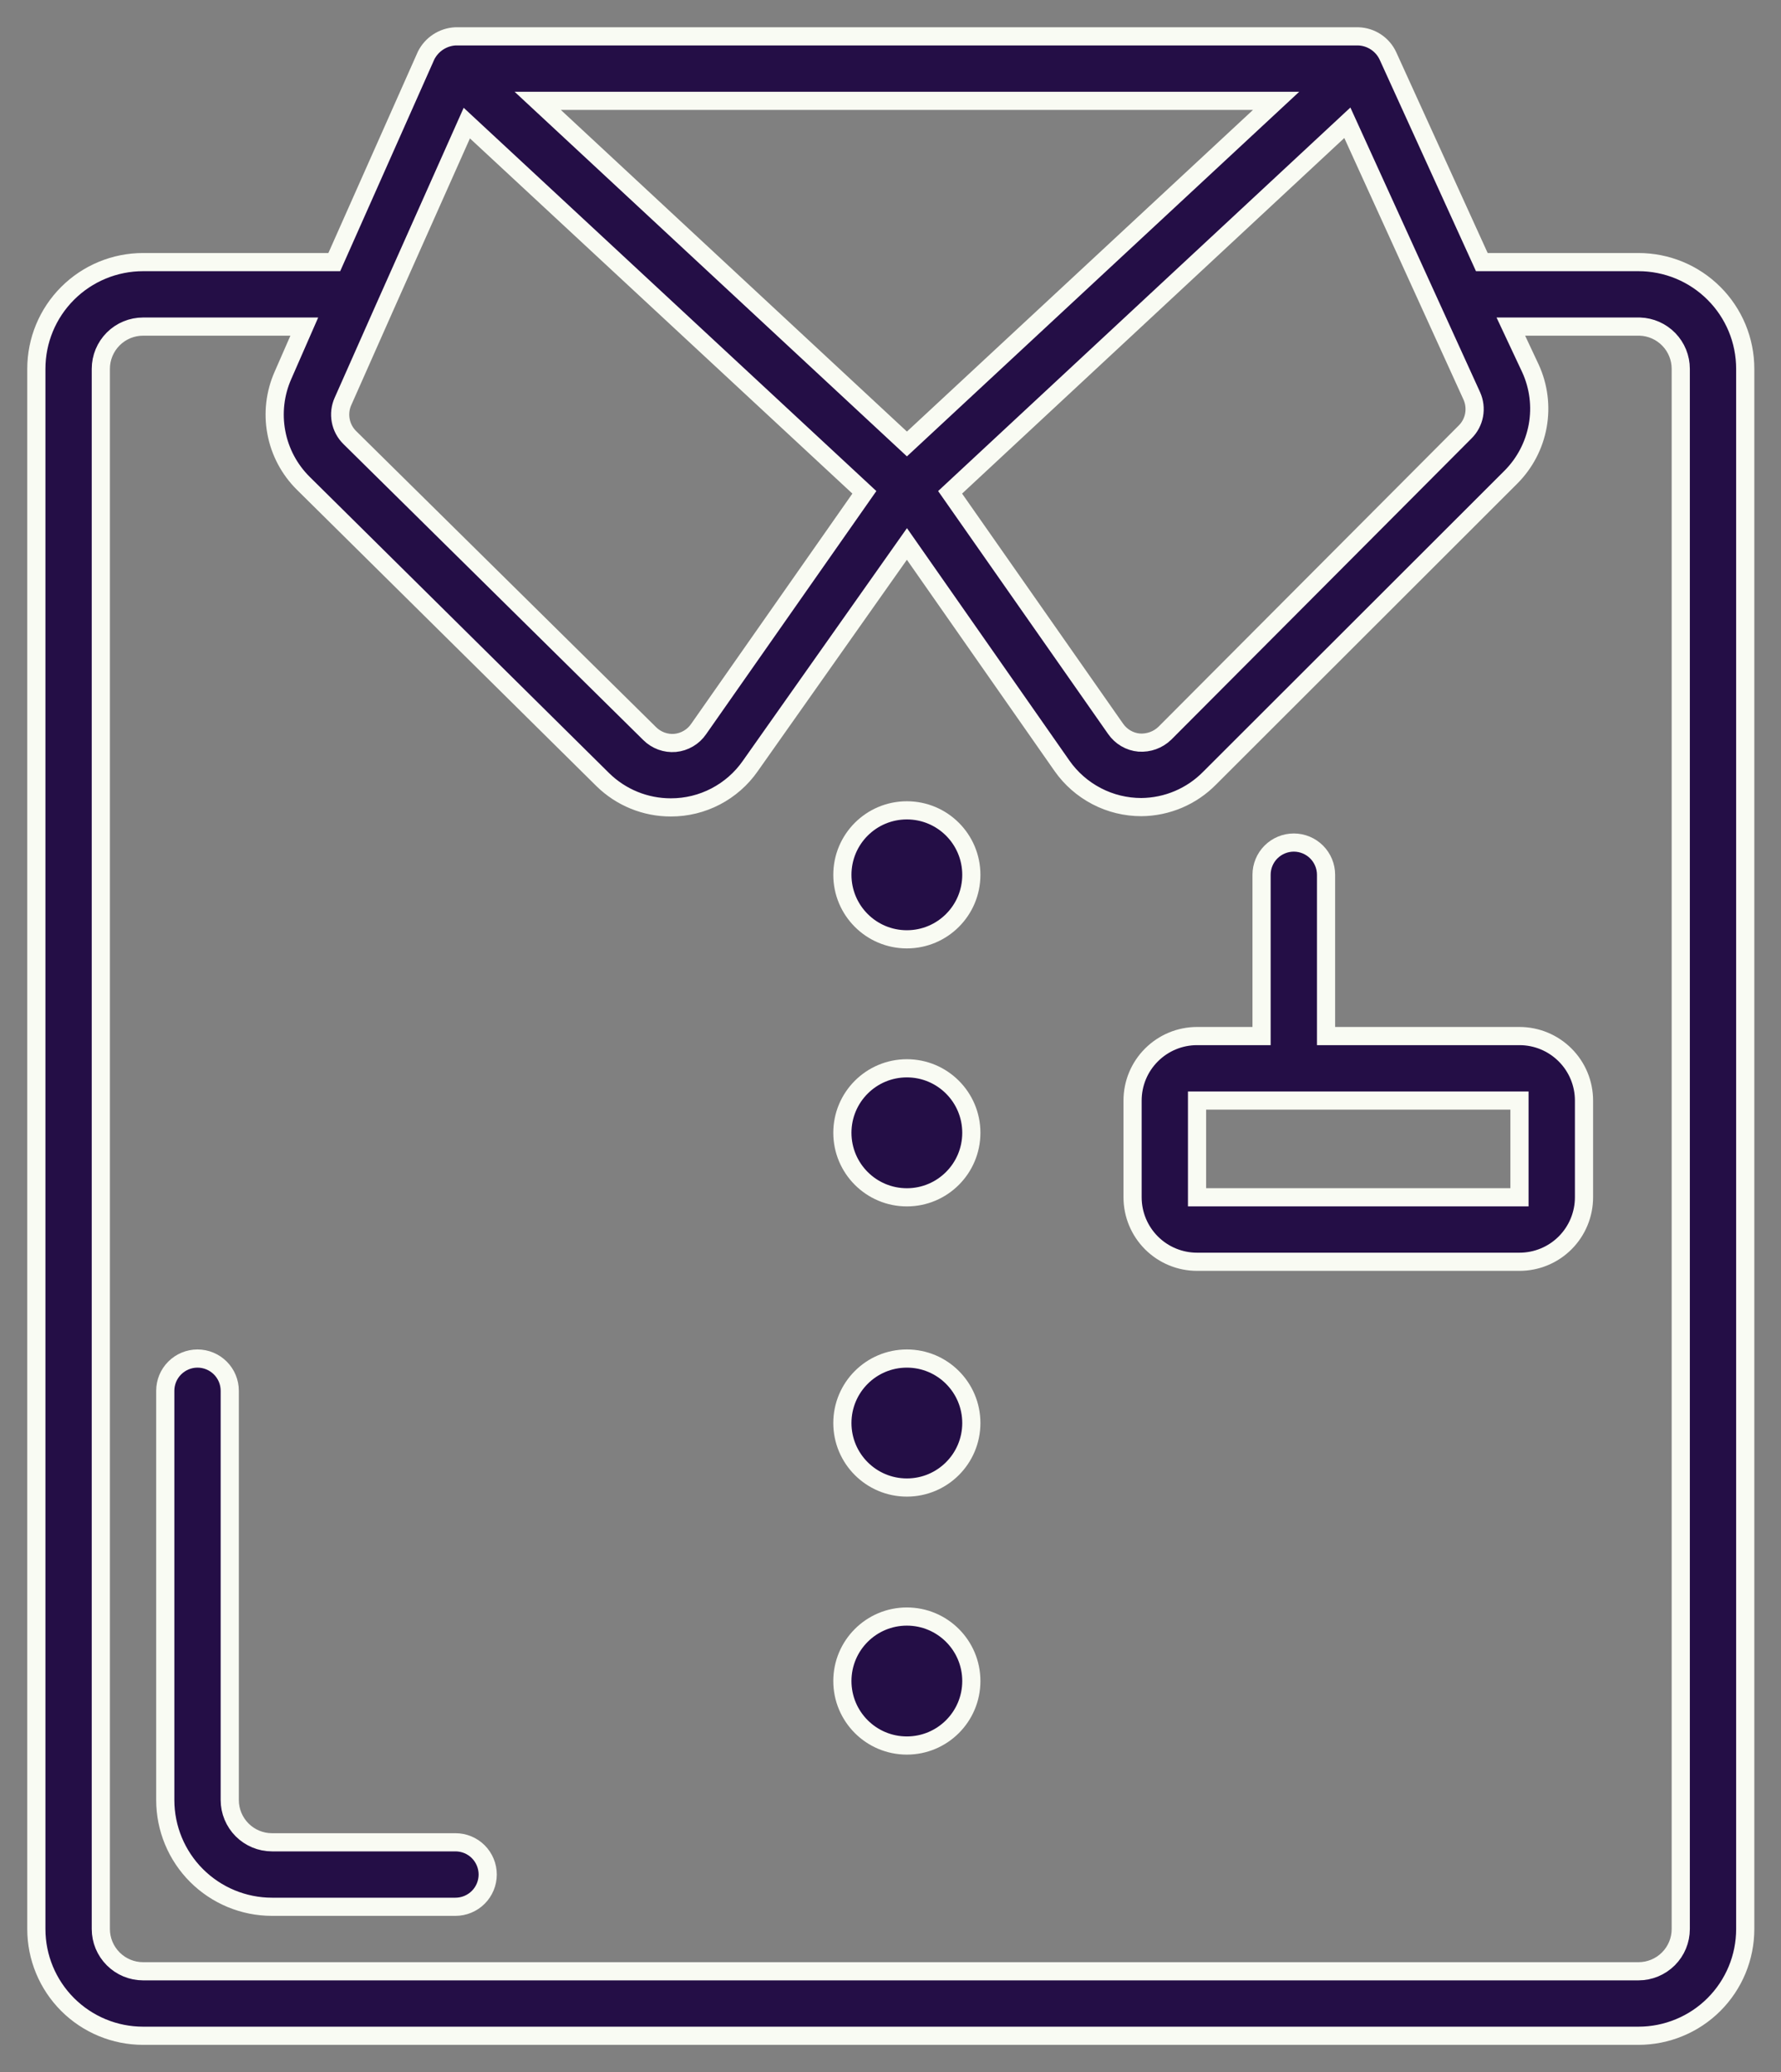
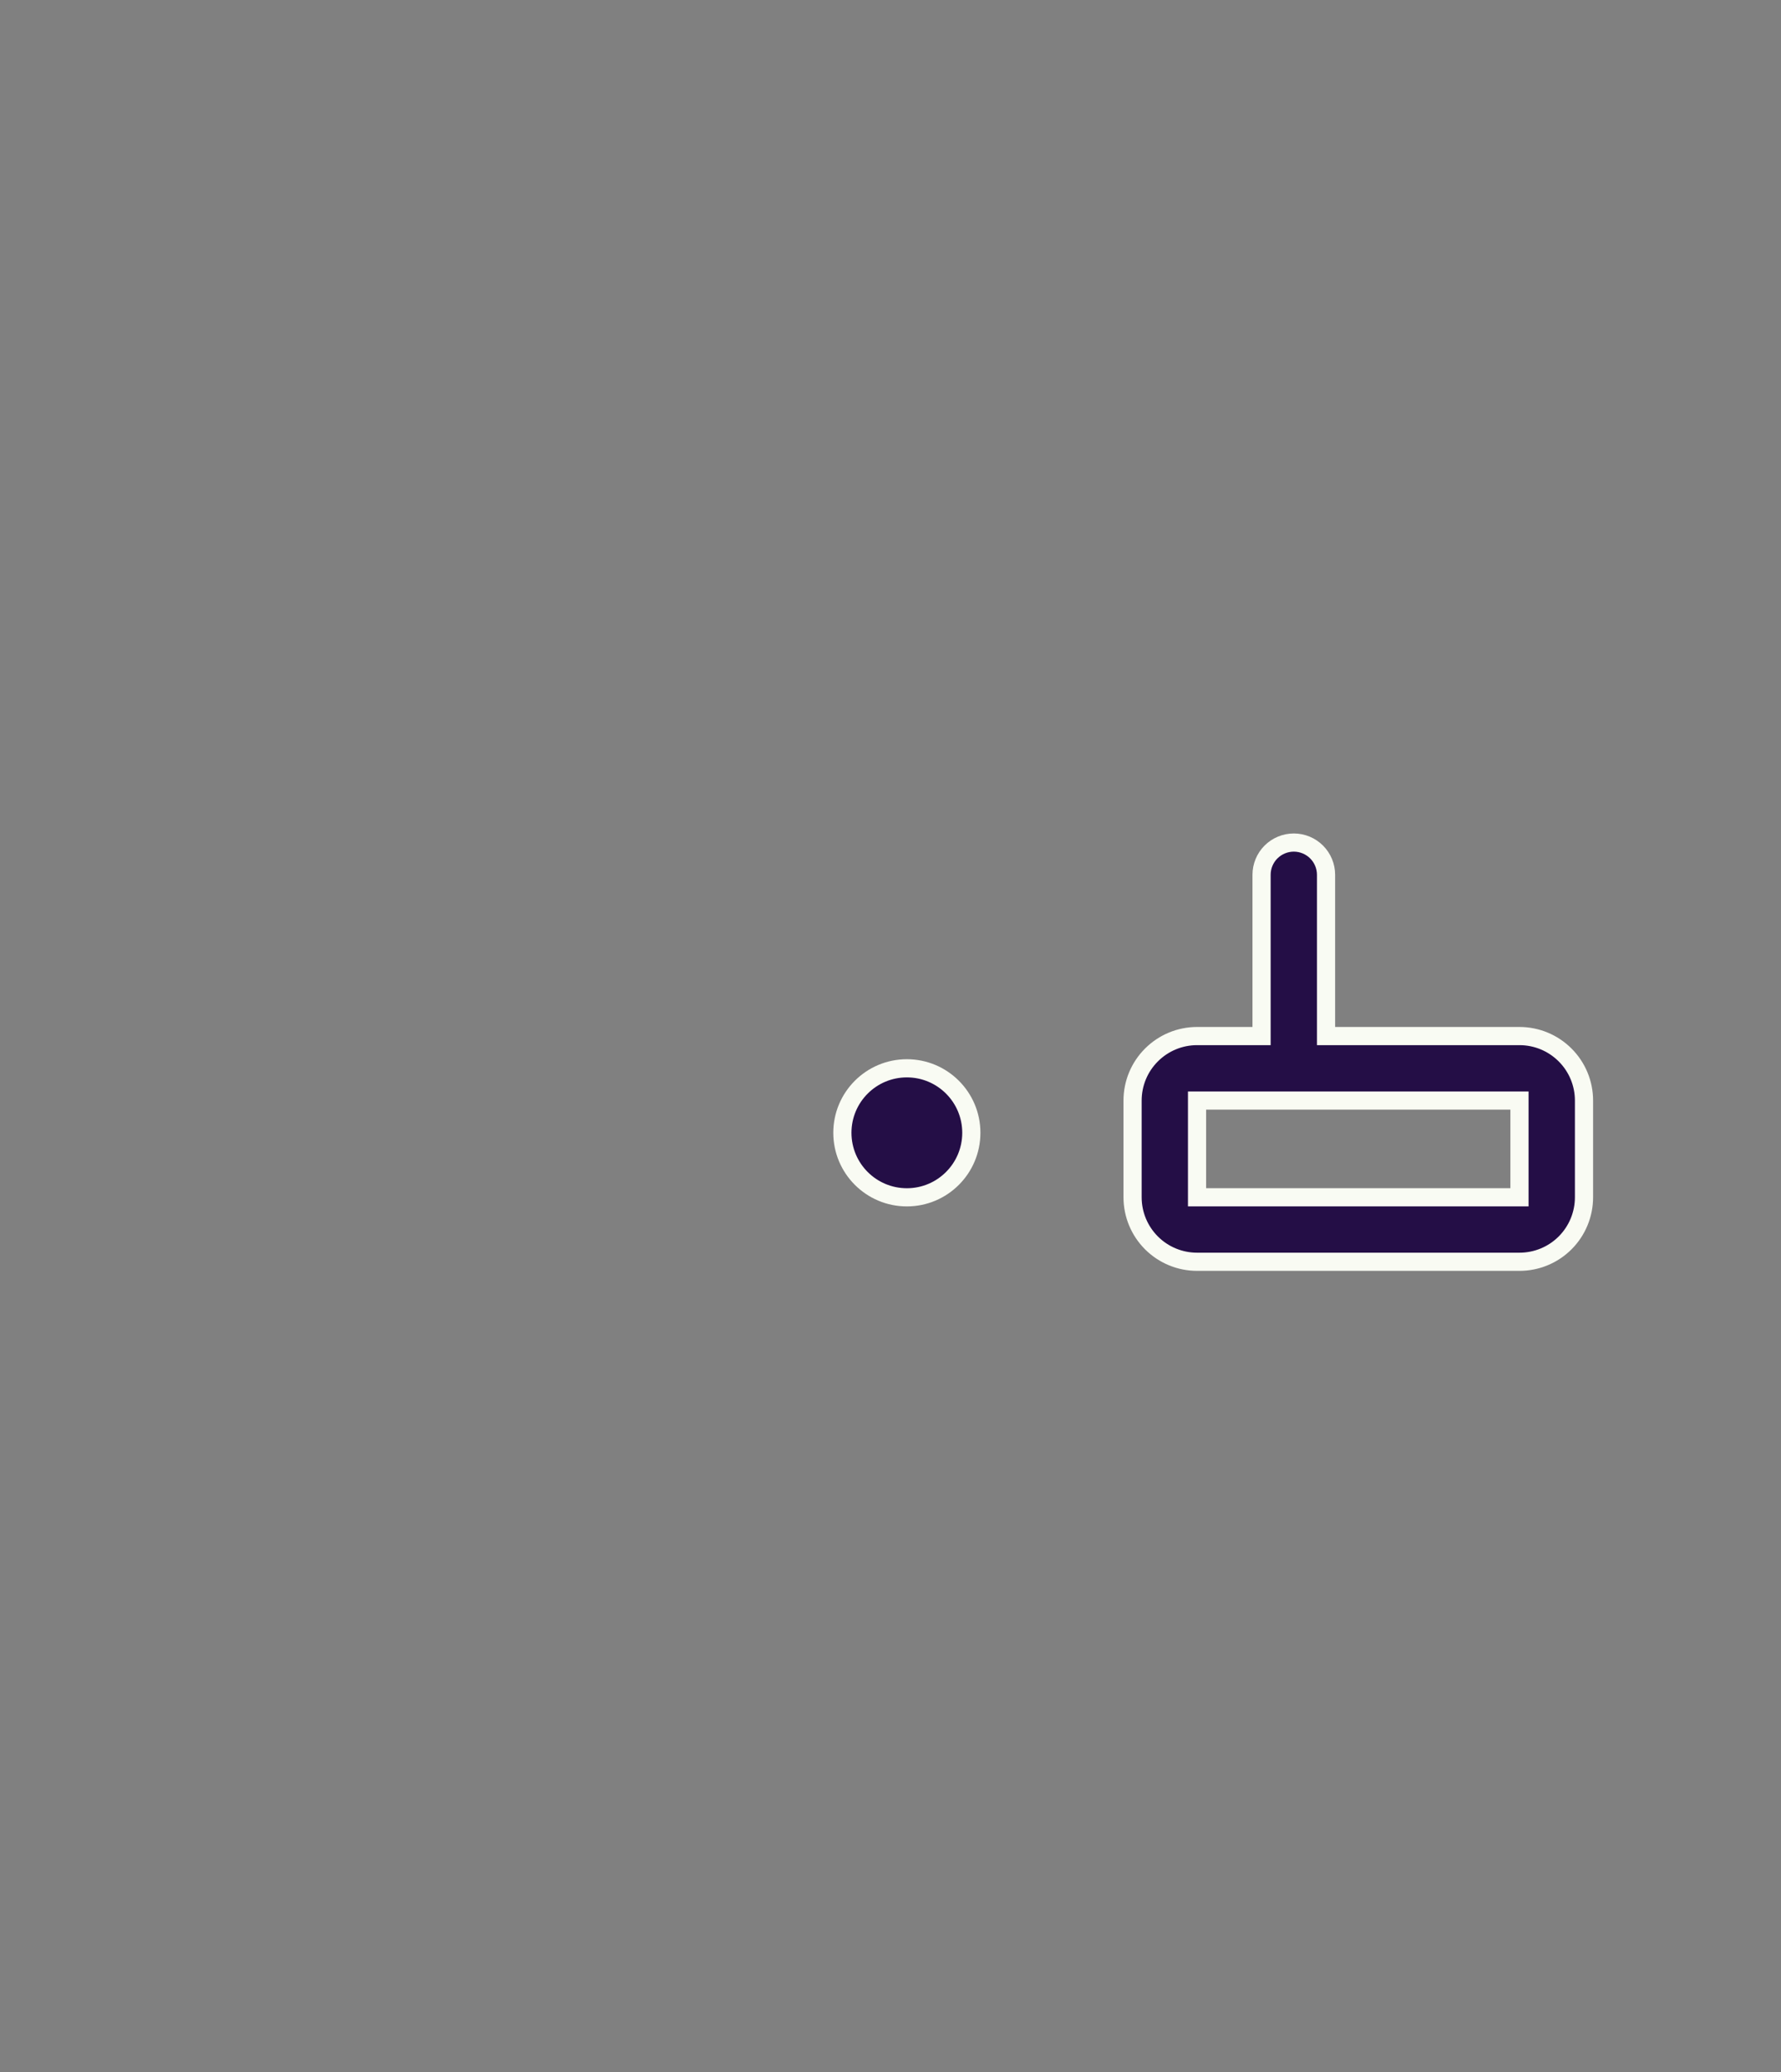
<svg xmlns="http://www.w3.org/2000/svg" width="49" height="57" viewBox="0 0 49 57" fill="none">
  <rect x="0" y="0" width="49" height="57" fill="#808080" stroke="none" />
-   <path d="M45.08 7.21H40.769L38.187 1.541C38.115 1.384 38 1.25 37.856 1.155C37.712 1.059 37.544 1.006 37.371 1H12.532C12.364 1.008 12.2 1.061 12.058 1.153C11.916 1.245 11.802 1.373 11.725 1.523L9.197 7.21H3.936C3.158 7.21 2.411 7.519 1.86 8.07C1.309 8.62 1 9.367 1 10.146V53.064C1 53.843 1.309 54.589 1.86 55.14C2.411 55.691 3.158 56 3.936 56H45.08C45.465 56 45.847 55.924 46.203 55.776C46.56 55.629 46.883 55.413 47.156 55.14C47.429 54.867 47.645 54.544 47.793 54.187C47.94 53.831 48.016 53.449 48.016 53.064V10.146C48.016 9.76 47.94 9.379 47.793 9.022C47.645 8.666 47.429 8.342 47.156 8.07C46.883 7.797 46.56 7.581 46.203 7.433C45.847 7.286 45.465 7.21 45.08 7.21ZM24.952 12.213L14.794 2.774H35.109L24.952 12.213ZM9.436 11.042L10.589 8.443L12.843 3.386L23.781 13.543L19.221 20.055C19.148 20.162 19.052 20.252 18.94 20.317C18.828 20.383 18.703 20.424 18.573 20.436C18.445 20.447 18.316 20.429 18.195 20.385C18.074 20.34 17.964 20.27 17.873 20.179L9.623 12.036C9.494 11.909 9.407 11.745 9.374 11.568C9.341 11.39 9.362 11.207 9.436 11.042ZM37.069 3.377L40.493 10.891C40.567 11.056 40.589 11.239 40.556 11.417C40.523 11.595 40.436 11.758 40.307 11.885L32.048 20.17C31.955 20.26 31.843 20.33 31.721 20.374C31.599 20.418 31.468 20.436 31.339 20.427C31.209 20.415 31.084 20.375 30.973 20.309C30.861 20.243 30.765 20.153 30.691 20.046L26.14 13.543L37.069 3.377ZM46.242 53.064C46.242 53.372 46.12 53.667 45.902 53.885C45.684 54.103 45.388 54.226 45.08 54.226H3.936C3.628 54.226 3.333 54.103 3.115 53.885C2.897 53.667 2.774 53.372 2.774 53.064V10.146C2.774 9.838 2.897 9.542 3.115 9.324C3.333 9.106 3.628 8.984 3.936 8.984H8.372L7.786 10.323C7.567 10.817 7.503 11.366 7.603 11.896C7.702 12.427 7.961 12.915 8.345 13.295L16.586 21.448C17.086 21.938 17.758 22.212 18.458 22.21C18.886 22.211 19.308 22.108 19.688 21.91C20.068 21.712 20.395 21.426 20.64 21.075L24.952 14.963L29.218 21.066C29.464 21.417 29.791 21.703 30.171 21.901C30.55 22.099 30.973 22.202 31.401 22.202C31.751 22.199 32.098 22.127 32.421 21.99C32.743 21.853 33.036 21.654 33.282 21.403L41.567 13.127C41.951 12.743 42.209 12.251 42.306 11.717C42.403 11.182 42.334 10.631 42.108 10.137L41.567 8.984H45.115C45.417 8.993 45.704 9.12 45.914 9.337C46.124 9.553 46.242 9.844 46.242 10.146V53.064Z" fill="#240E46" stroke="#F9FBF3" stroke-width="0.5" />
-   <path d="M12.531 50.678H7.483C7.175 50.678 6.879 50.555 6.661 50.337C6.444 50.119 6.321 49.824 6.321 49.515V38.258C6.321 38.023 6.228 37.797 6.061 37.631C5.895 37.465 5.669 37.371 5.434 37.371C5.199 37.371 4.973 37.465 4.807 37.631C4.64 37.797 4.547 38.023 4.547 38.258V49.515C4.547 50.294 4.856 51.041 5.407 51.592C5.958 52.142 6.704 52.452 7.483 52.452H12.531C12.766 52.452 12.992 52.358 13.158 52.192C13.324 52.026 13.418 51.8 13.418 51.565C13.418 51.329 13.324 51.104 13.158 50.937C12.992 50.771 12.766 50.678 12.531 50.678Z" fill="#240E46" stroke="#F9FBF3" stroke-width="0.5" />
-   <path d="M24.95 25.839C25.93 25.839 26.724 25.045 26.724 24.065C26.724 23.085 25.93 22.291 24.95 22.291C23.97 22.291 23.176 23.085 23.176 24.065C23.176 25.045 23.97 25.839 24.95 25.839Z" fill="#240E46" stroke="#F9FBF3" stroke-width="0.5" />
  <path d="M24.95 32.936C25.93 32.936 26.724 32.141 26.724 31.161C26.724 30.181 25.93 29.387 24.95 29.387C23.97 29.387 23.176 30.181 23.176 31.161C23.176 32.141 23.97 32.936 24.95 32.936Z" fill="#240E46" stroke="#F9FBF3" stroke-width="0.5" />
-   <path d="M24.95 40.919C25.93 40.919 26.724 40.125 26.724 39.145C26.724 38.165 25.93 37.371 24.95 37.371C23.97 37.371 23.176 38.165 23.176 39.145C23.176 40.125 23.97 40.919 24.95 40.919Z" fill="#240E46" stroke="#F9FBF3" stroke-width="0.5" />
-   <path d="M24.95 48.016C25.93 48.016 26.724 47.222 26.724 46.242C26.724 45.262 25.93 44.468 24.95 44.468C23.97 44.468 23.176 45.262 23.176 46.242C23.176 47.222 23.97 48.016 24.95 48.016Z" fill="#240E46" stroke="#F9FBF3" stroke-width="0.5" />
  <path d="M41.805 28.5H36.483V24.064C36.483 23.829 36.389 23.603 36.223 23.437C36.057 23.271 35.831 23.177 35.596 23.177C35.36 23.177 35.135 23.271 34.968 23.437C34.802 23.603 34.709 23.829 34.709 24.064V28.5H32.934C32.464 28.5 32.013 28.687 31.68 29.02C31.347 29.352 31.16 29.803 31.16 30.274V32.935C31.16 33.406 31.347 33.857 31.68 34.19C32.013 34.523 32.464 34.709 32.934 34.709H41.805C42.276 34.709 42.727 34.523 43.06 34.19C43.393 33.857 43.58 33.406 43.58 32.935V30.274C43.58 29.803 43.393 29.352 43.06 29.02C42.727 28.687 42.276 28.5 41.805 28.5ZM32.934 32.935V30.274H41.805V32.935H32.934Z" fill="#240E46" stroke="#F9FBF3" stroke-width="0.5" />
</svg>